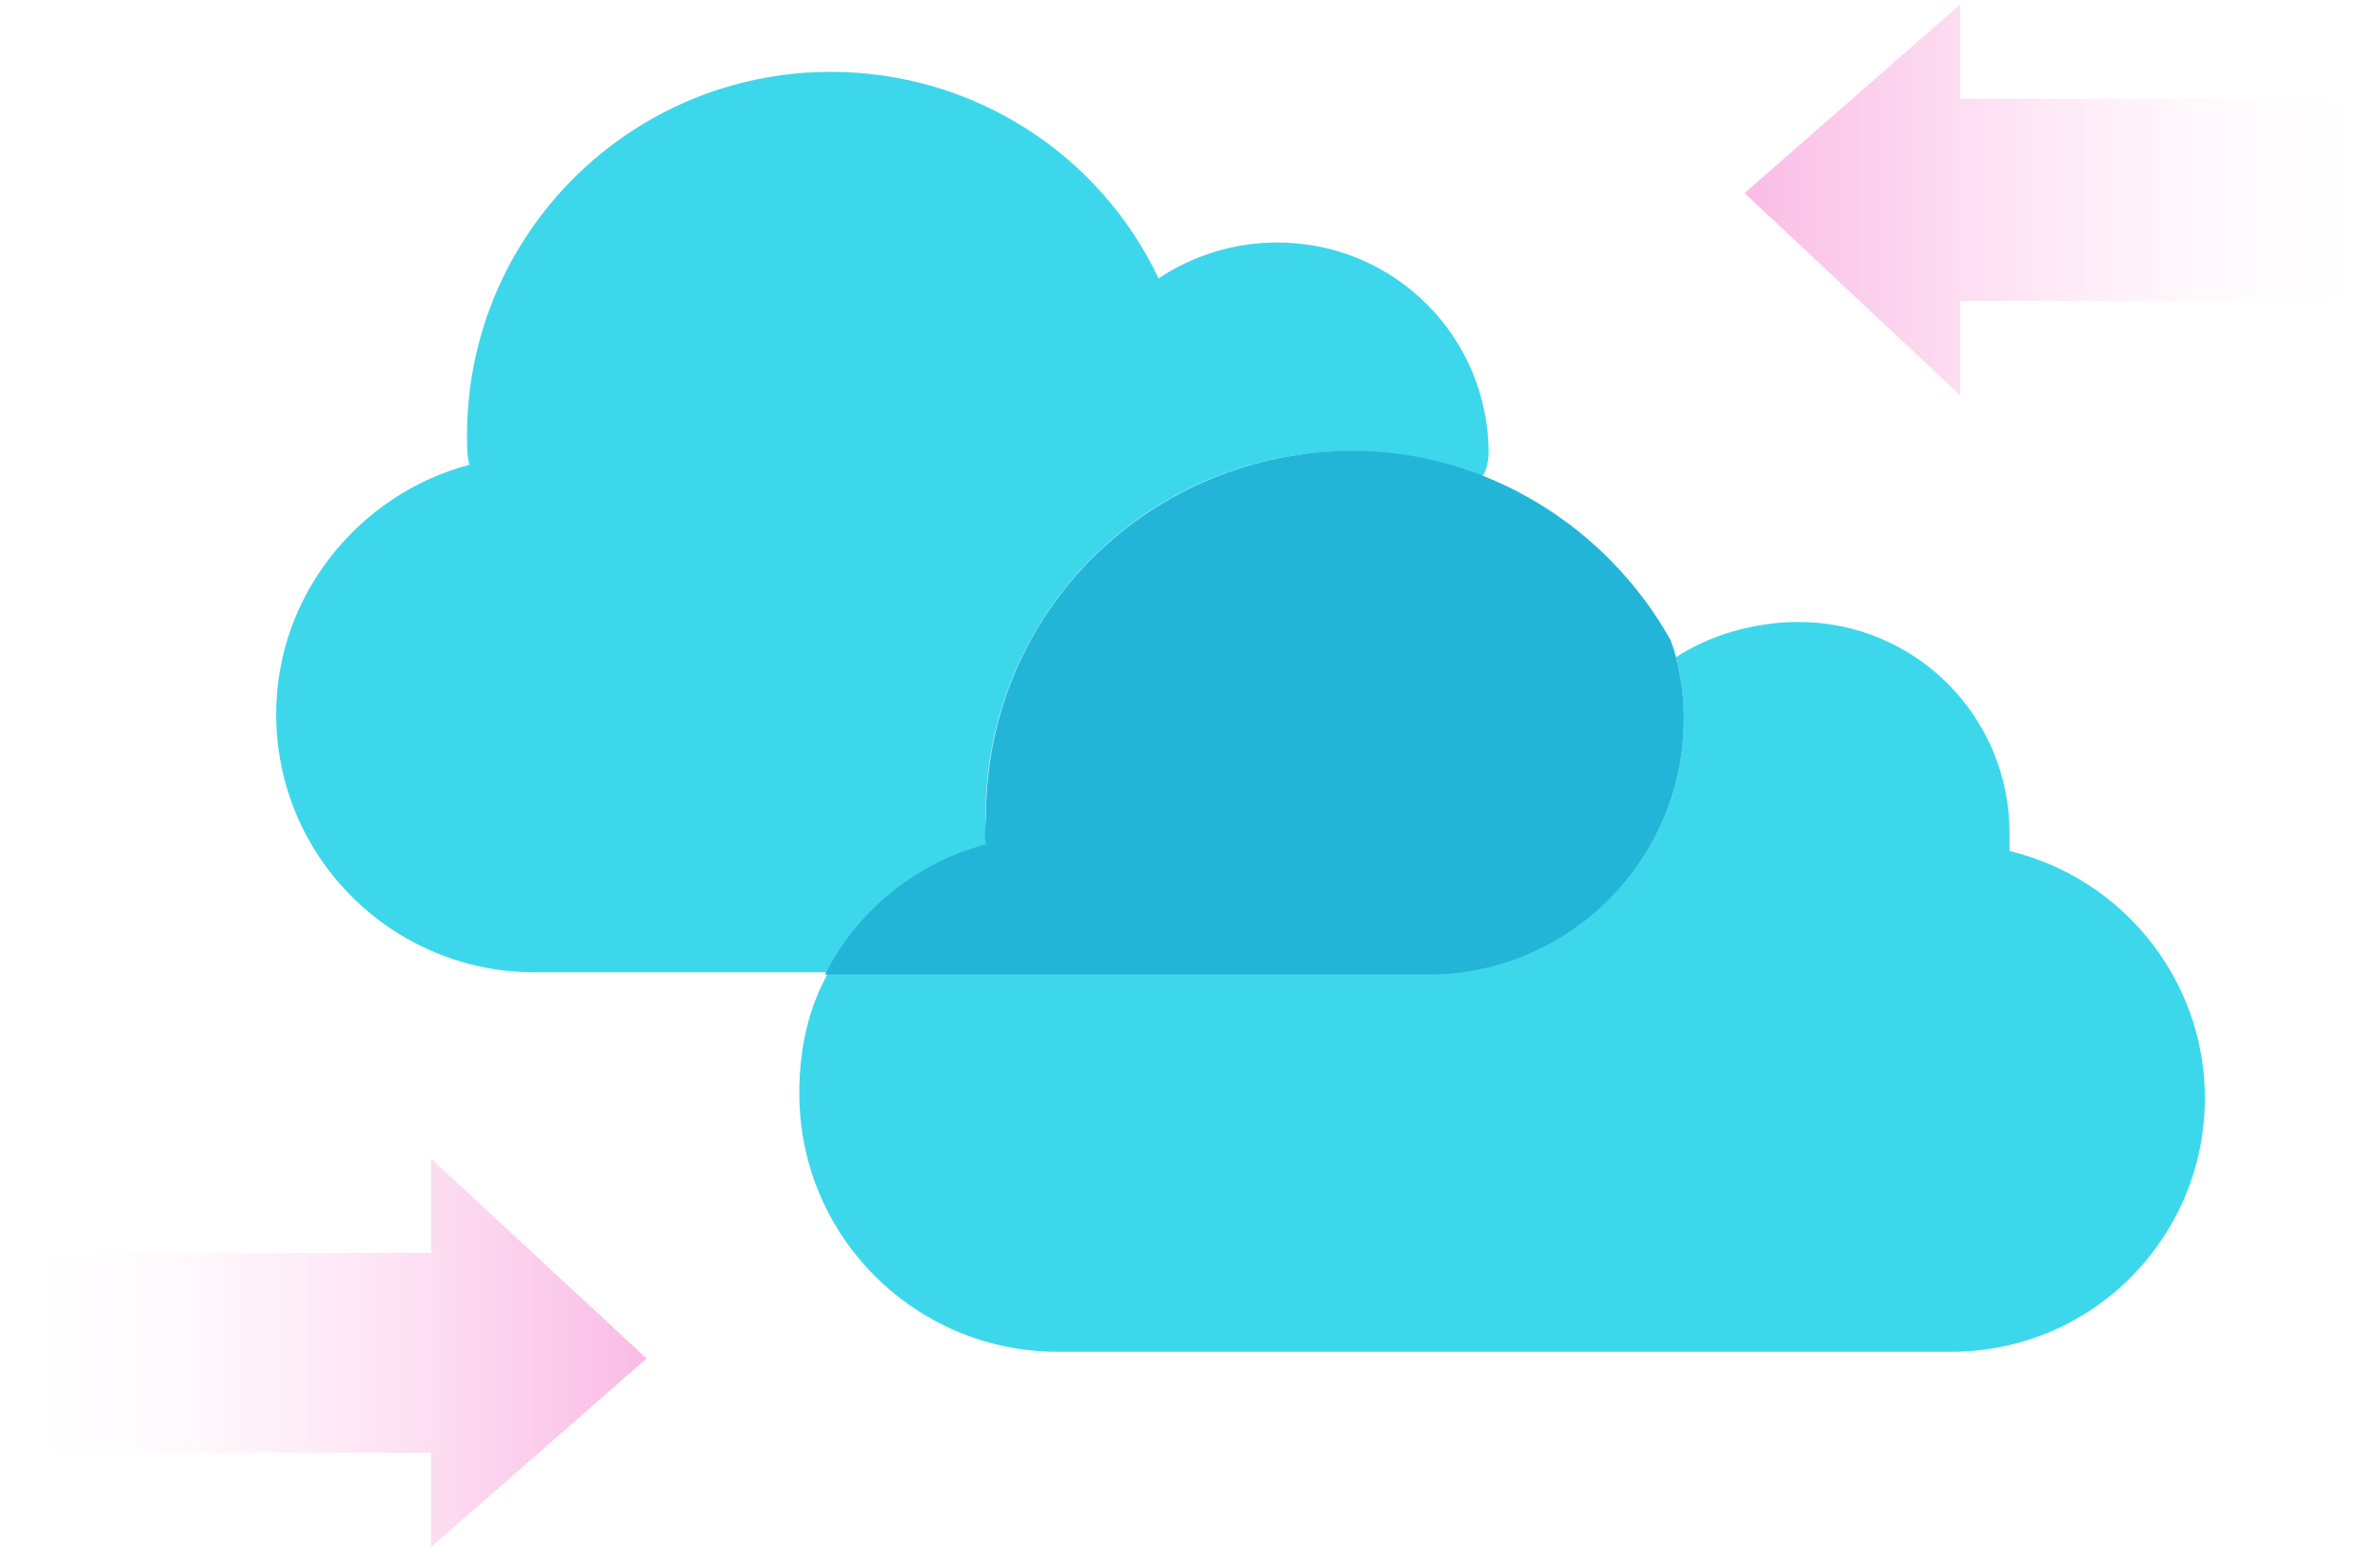
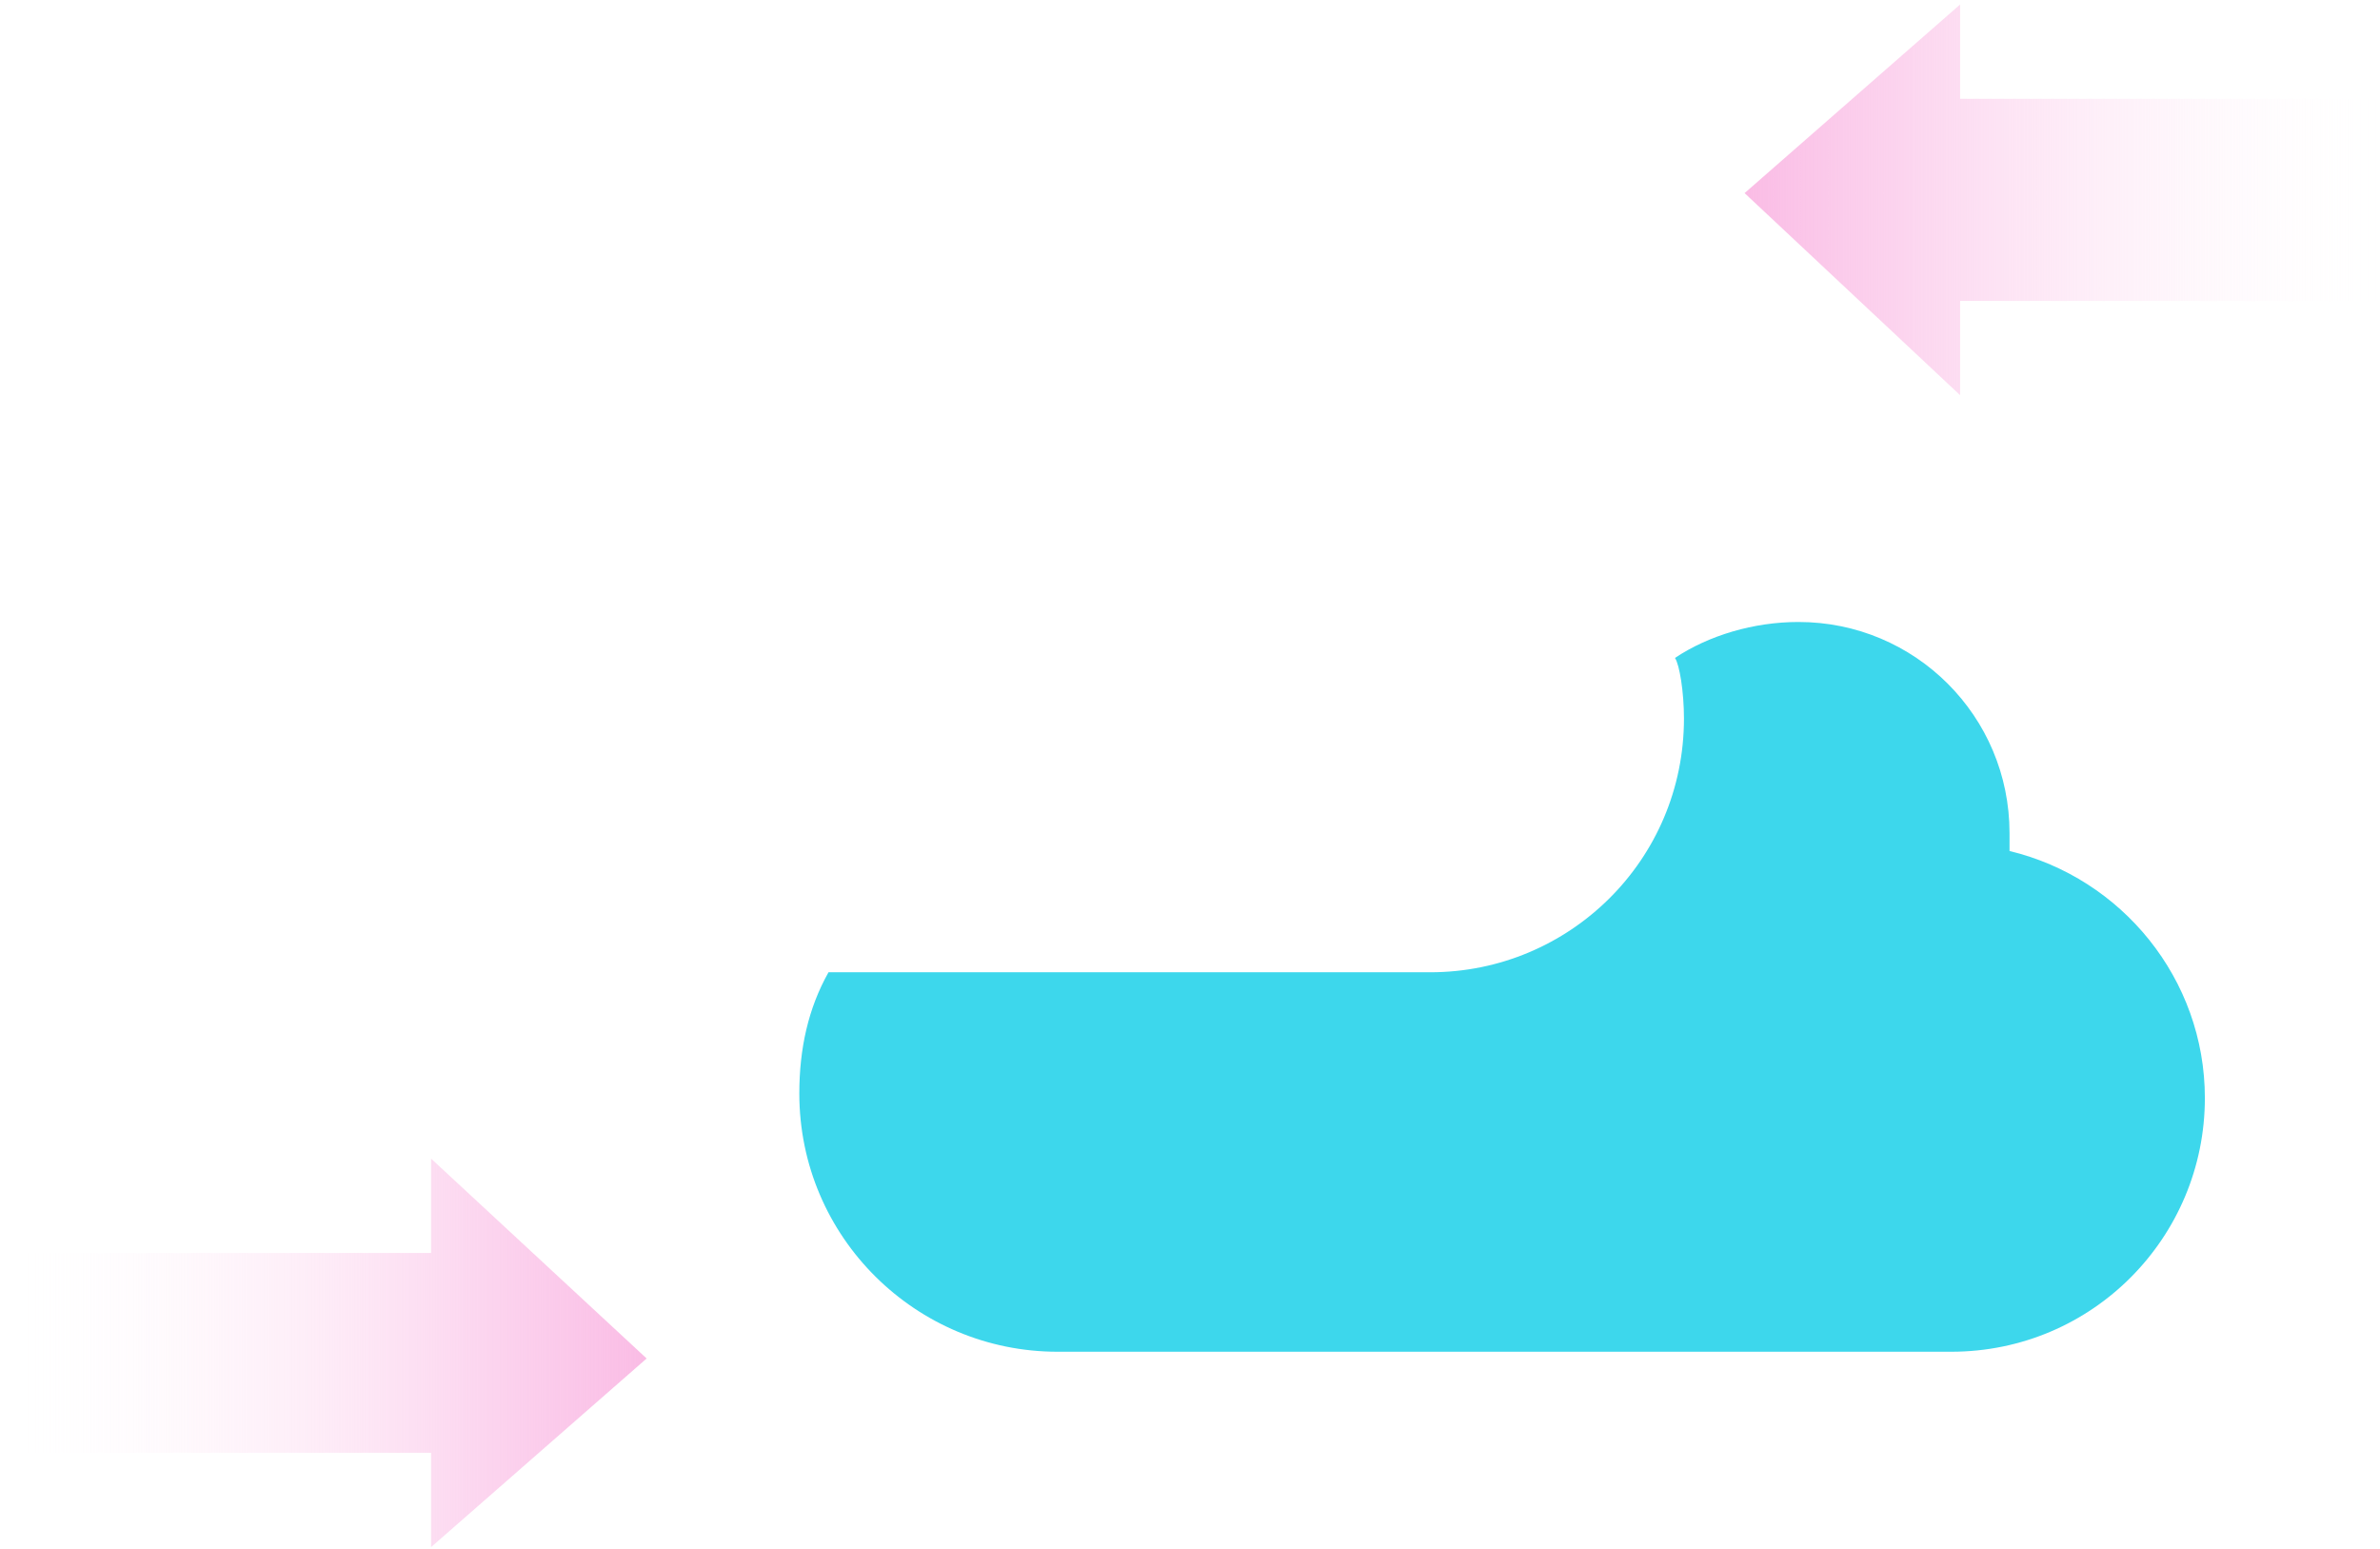
<svg xmlns="http://www.w3.org/2000/svg" width="106px" height="69px" viewBox="0 0 106 69" version="1.1">
  <title>Group</title>
  <desc>Created with Sketch.</desc>
  <defs>
    <linearGradient x1="99.42%" y1="49.998%" x2="0.896%" y2="49.998%" id="linearGradient-1">
      <stop stop-color="#FABCE5" offset="0%" />
      <stop stop-color="#FBC6E9" stop-opacity="0.764" offset="23.59%" />
      <stop stop-color="#FDE1F3" stop-opacity="0.363" offset="63.72%" />
      <stop stop-color="#FFFFFF" stop-opacity="0" offset="100%" />
    </linearGradient>
    <linearGradient x1="0.579%" y1="50.03%" x2="99.103%" y2="50.03%" id="linearGradient-2">
      <stop stop-color="#FABCE5" offset="0%" />
      <stop stop-color="#FBC6E9" stop-opacity="0.764" offset="23.59%" />
      <stop stop-color="#FDE1F3" stop-opacity="0.363" offset="63.72%" />
      <stop stop-color="#FFFFFF" stop-opacity="0" offset="100%" />
    </linearGradient>
  </defs>
  <g id="Page-1" stroke="none" stroke-width="1" fill="none" fill-rule="evenodd">
    <g id="Group" fill-rule="nonzero">
      <g id="Group-3">
        <g>
-           <path d="M66.3,20.2 C66.3,15 62.1,10.8 56.9,10.8 C54.9,10.8 53.1,11.4 51.6,12.4 C49,6.9 43.4,3.2 37,3.2 C28.1,3.2 20.8,10.4 20.8,19.4 C20.8,19.8 20.8,20.3 20.9,20.7 C16,22 12.3,26.5 12.3,31.8 C12.3,38.2 17.5,43.3 23.8,43.3 L36.8,43.3 C38.3,40.5 40.9,38.4 44,37.6 C44,37.2 43.9,36.8 43.9,36.3 C43.9,27.4 51.1,20.1 60.1,20.1 C62.2,20.1 64.2,20.5 66,21.2 C66.2,21.1 66.3,20.4 66.3,20.2 Z" id="Shape" fill="#3DD7EC" />
-           <path d="M89.5,37.9 C89.5,37.6 89.5,37.4 89.5,37.1 C89.5,31.9 85.3,27.7 80.1,27.7 C78.1,27.7 76.1,28.3 74.6,29.3 C74.5,29 74.5,28.7 74.4,28.5 C74.8,29.6 75,30.8 75,32 C75,38.3 69.9,43.3 63.7,43.3 L36.9,43.3 C36,44.9 35.6,46.7 35.6,48.7 C35.6,55.1 40.8,60.2 47.1,60.2 L47.9,60.2 L86.9,60.2 C93.2,60.2 98.2,55.1 98.2,48.9 C98.2,43.6 94.5,39.1 89.5,37.9 Z" id="Shape" fill="#3DD7EC" />
-           <path d="M75,32 C75,30.8 74.8,29.6 74.4,28.5 C71.6,23.5 66.229,20.078 60.229,20.078 C51.329,20.078 43.913,27.159 43.913,36.367 C43.913,36.767 43.813,37.203 43.913,37.603 C40.813,38.403 38.142,40.6 36.742,43.4 L63.8,43.4 C69.9,43.3 75,38.3 75,32 Z" id="Shape" fill="#22B5D8" />
+           <path d="M89.5,37.9 C89.5,37.6 89.5,37.4 89.5,37.1 C89.5,31.9 85.3,27.7 80.1,27.7 C78.1,27.7 76.1,28.3 74.6,29.3 C74.8,29.6 75,30.8 75,32 C75,38.3 69.9,43.3 63.7,43.3 L36.9,43.3 C36,44.9 35.6,46.7 35.6,48.7 C35.6,55.1 40.8,60.2 47.1,60.2 L47.9,60.2 L86.9,60.2 C93.2,60.2 98.2,55.1 98.2,48.9 C98.2,43.6 94.5,39.1 89.5,37.9 Z" id="Shape" fill="#3DD7EC" />
          <polygon id="Shape" fill="url(#linearGradient-1)" points="28.8 60.5 19.2 51.6 19.2 55.8 0 55.8 0 64.7 19.2 64.7 19.2 68.9" />
          <polygon id="Shape" fill="url(#linearGradient-2)" points="77.7 8.6 87.3 17.6 87.3 13.4 106.5 13.4 106.5 4.4 87.3 4.4 87.3 0.2" />
        </g>
      </g>
    </g>
  </g>
</svg>